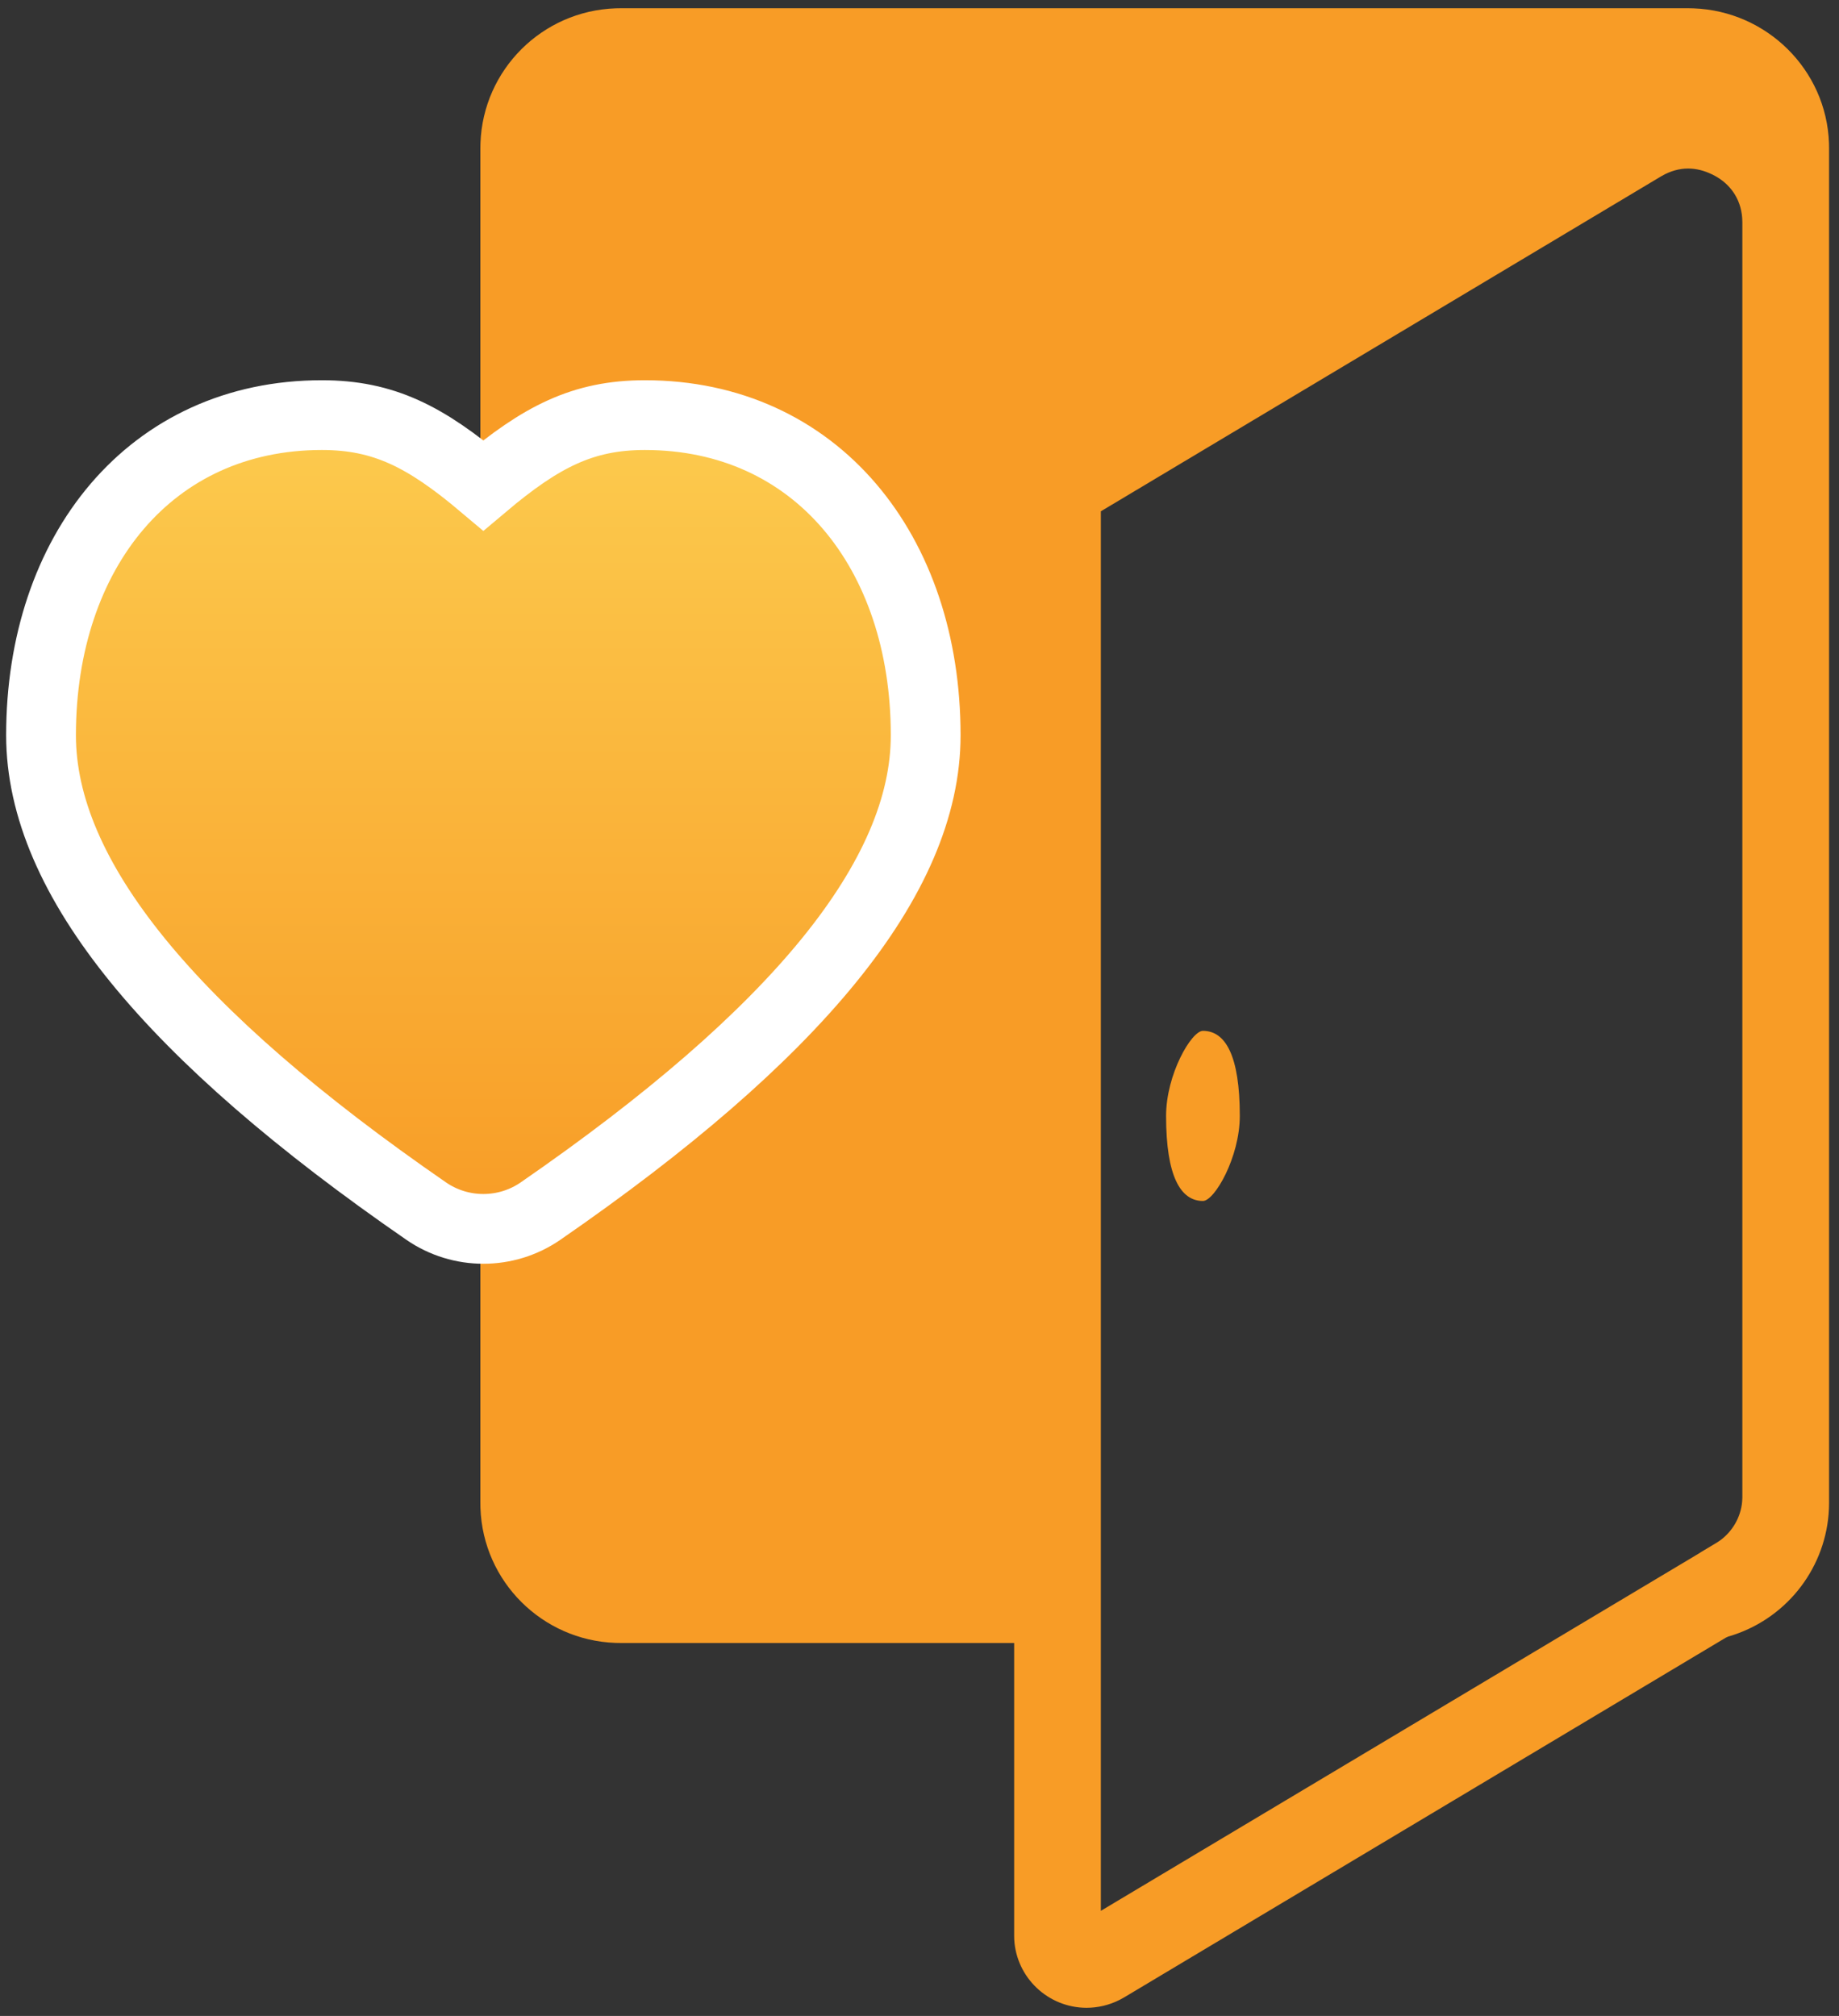
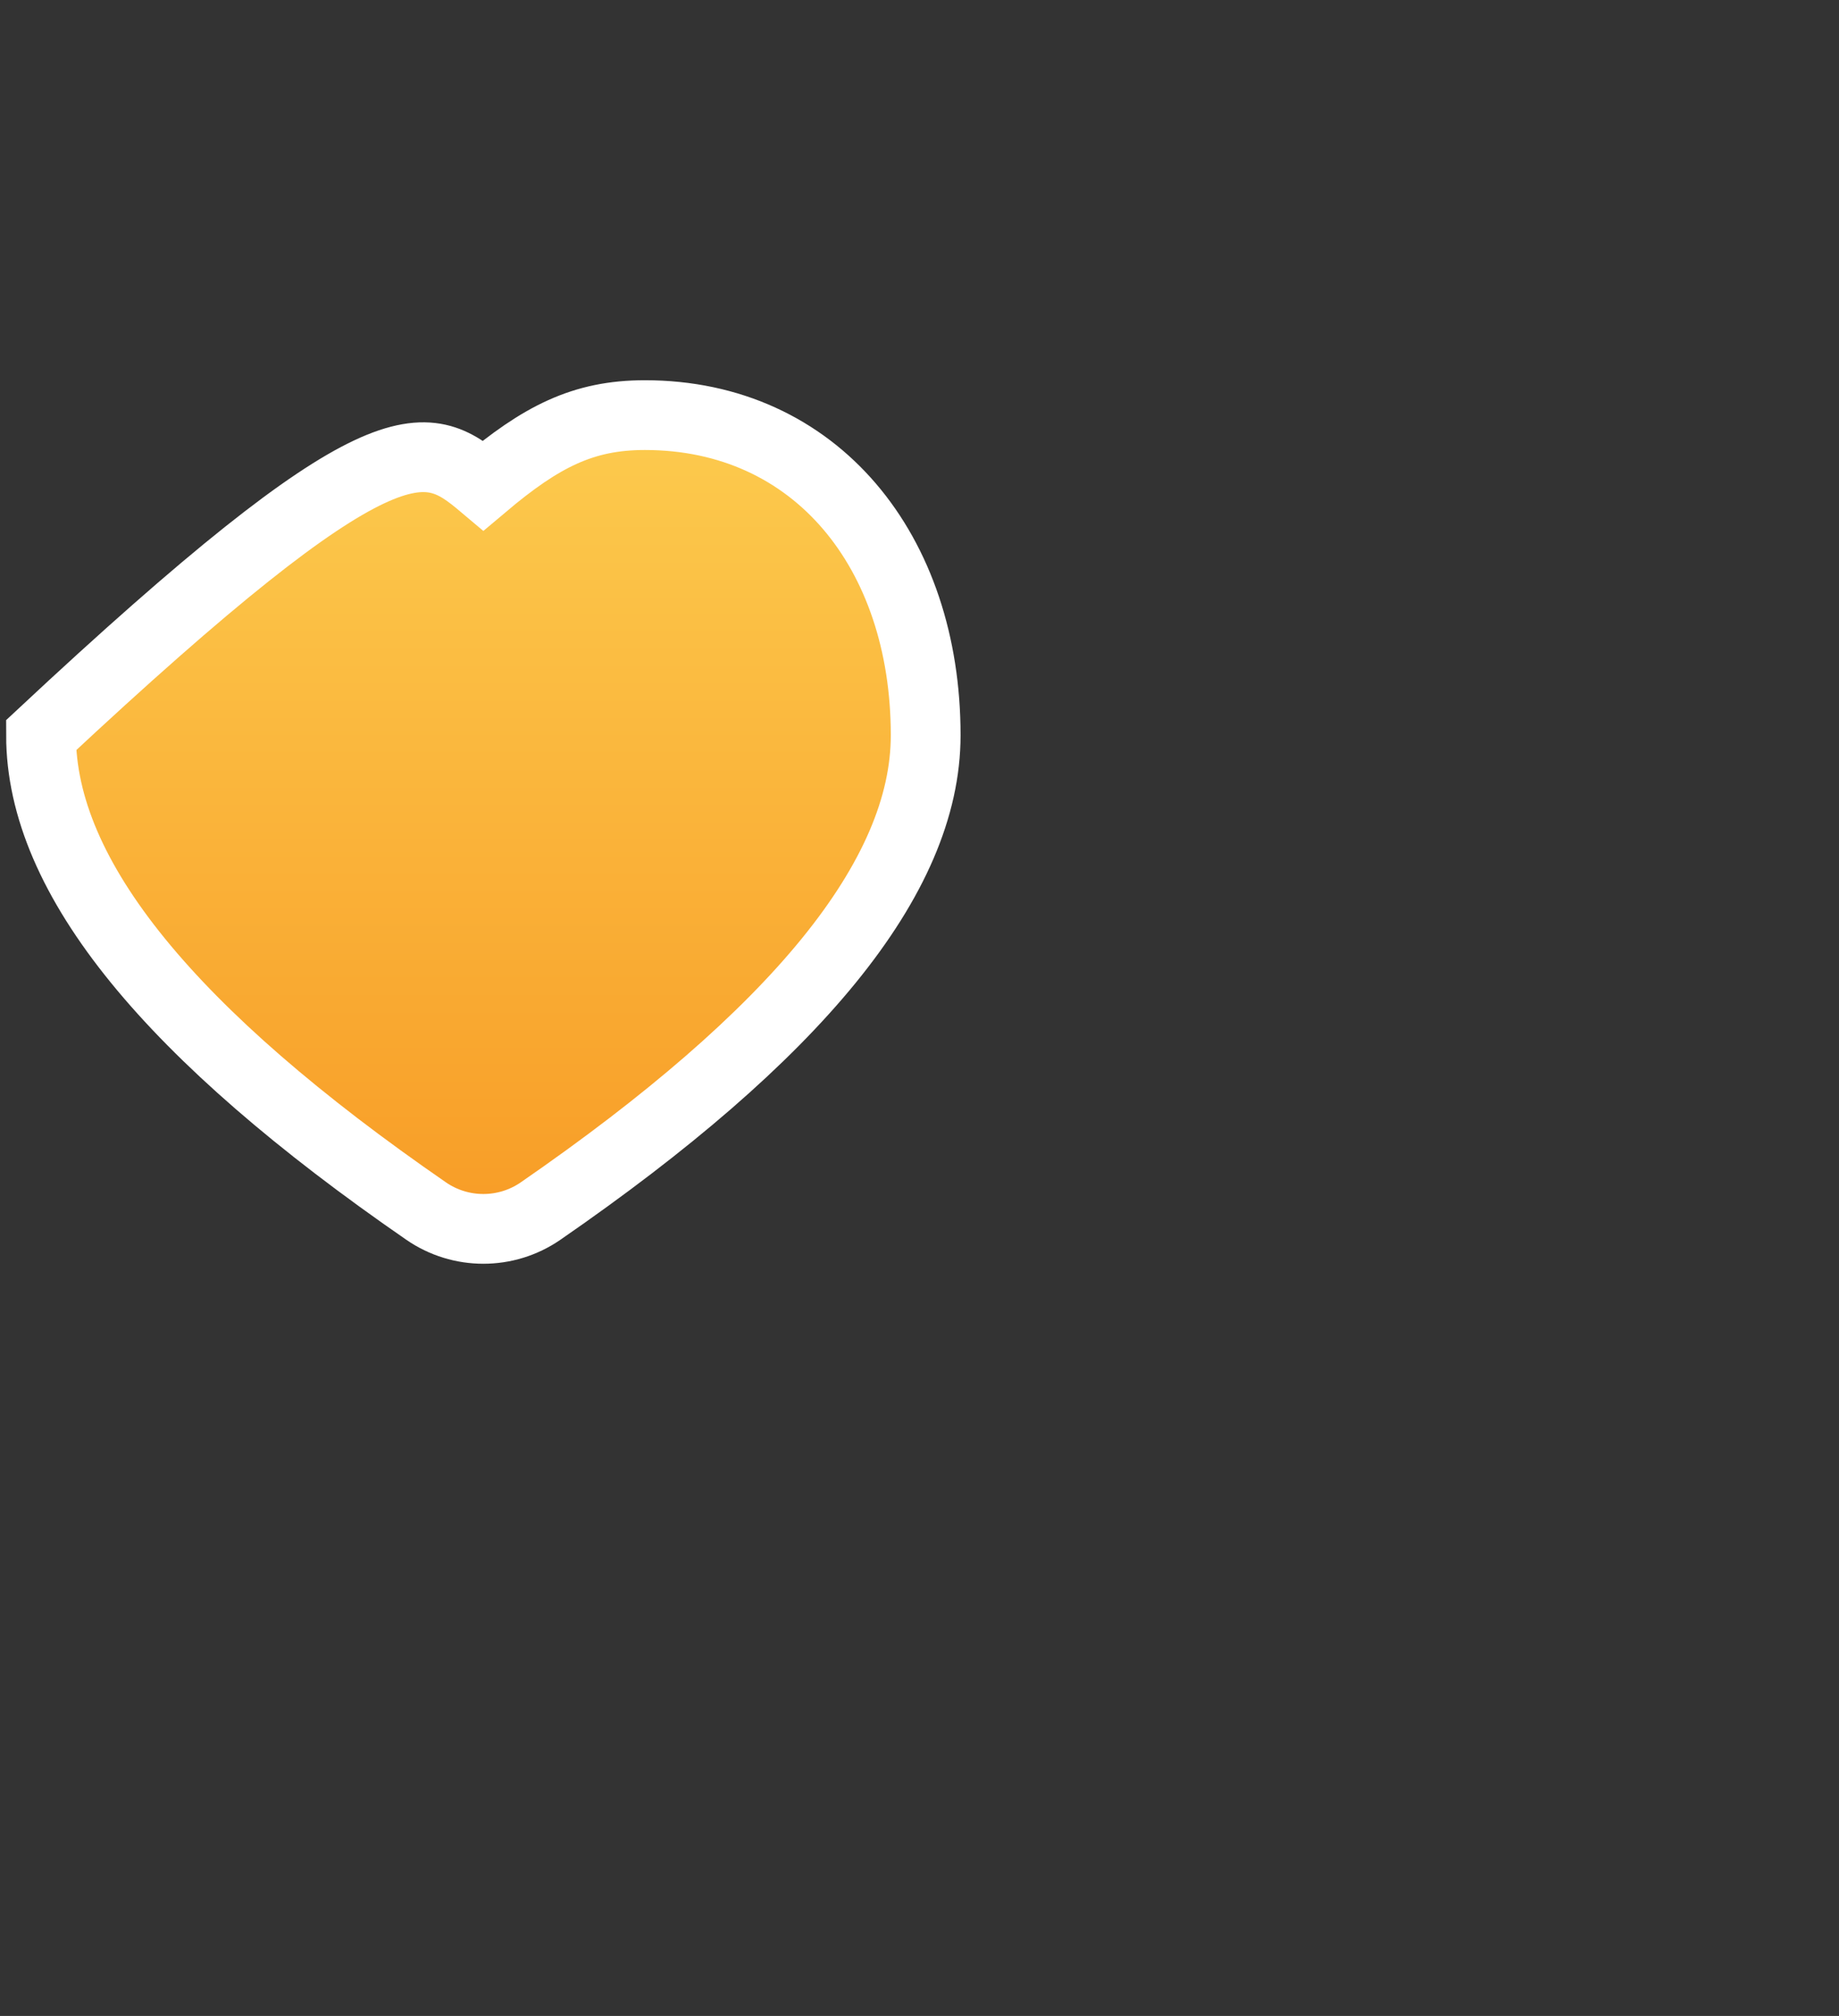
<svg xmlns="http://www.w3.org/2000/svg" width="83" height="91" viewBox="0 0 83 91" fill="none">
  <rect x="0" y="0" width="83" height="91" fill="#333333" stroke="none" />
-   <path d="M76.434 0.377C79.745 0.499 82.43 3.15 82.548 6.459L82.552 6.695V67.851L82.546 68.11C82.432 70.701 80.727 72.969 78.247 73.797L78.002 73.873L77.89 73.924L50.73 90.165L50.532 90.273C50.065 90.509 49.553 90.631 49.036 90.631C47.3 90.626 45.872 89.269 45.776 87.548L45.772 87.361V74.164H28.013L27.775 74.16C24.469 74.039 21.801 71.39 21.684 68.077L21.68 67.841V6.687L21.685 6.45C21.806 3.154 24.461 0.493 27.785 0.376L28.021 0.372H76.196L76.434 0.377ZM77.392 7.934C76.722 7.574 75.969 7.46 75.154 7.86L74.974 7.958L49.685 23.08V86.254L76.743 70.083L76.742 70.078L77.458 69.65L77.606 69.554C78.183 69.147 78.564 68.494 78.628 67.791L78.638 67.605V10.038L78.631 9.839C78.564 8.926 78.045 8.284 77.392 7.934ZM54.292 46.532C55.31 46.532 55.956 47.65 55.956 50.371C55.956 52.237 54.815 54.211 54.292 54.211C53.281 54.211 52.629 53.094 52.629 50.371C52.629 48.506 53.769 46.533 54.292 46.532Z" fill="#F89C26" />
-   <path d="M29.104 18.738C36.828 18.738 41.779 24.898 41.779 33.189C41.779 39.623 35.925 46.709 24.393 54.67C22.842 55.738 20.788 55.738 19.237 54.67C7.705 46.709 1.852 39.623 1.852 33.189C1.852 24.898 6.802 18.738 14.526 18.738C17.315 18.738 19.207 19.708 21.815 21.907C24.423 19.708 26.315 18.738 29.104 18.738Z" fill="url(#paint0_linear_5_1362)" stroke="white" stroke-width="3.149" />
+   <path d="M29.104 18.738C36.828 18.738 41.779 24.898 41.779 33.189C41.779 39.623 35.925 46.709 24.393 54.67C22.842 55.738 20.788 55.738 19.237 54.67C7.705 46.709 1.852 39.623 1.852 33.189C17.315 18.738 19.207 19.708 21.815 21.907C24.423 19.708 26.315 18.738 29.104 18.738Z" fill="url(#paint0_linear_5_1362)" stroke="white" stroke-width="3.149" />
  <defs>
    <linearGradient id="paint0_linear_5_1362" x1="1.852" y1="18.738" x2="1.852" y2="55.471" gradientUnits="userSpaceOnUse">
      <stop stop-color="#FCCB4E" />
      <stop offset="1" stop-color="#F89C26" />
    </linearGradient>
  </defs>
</svg>